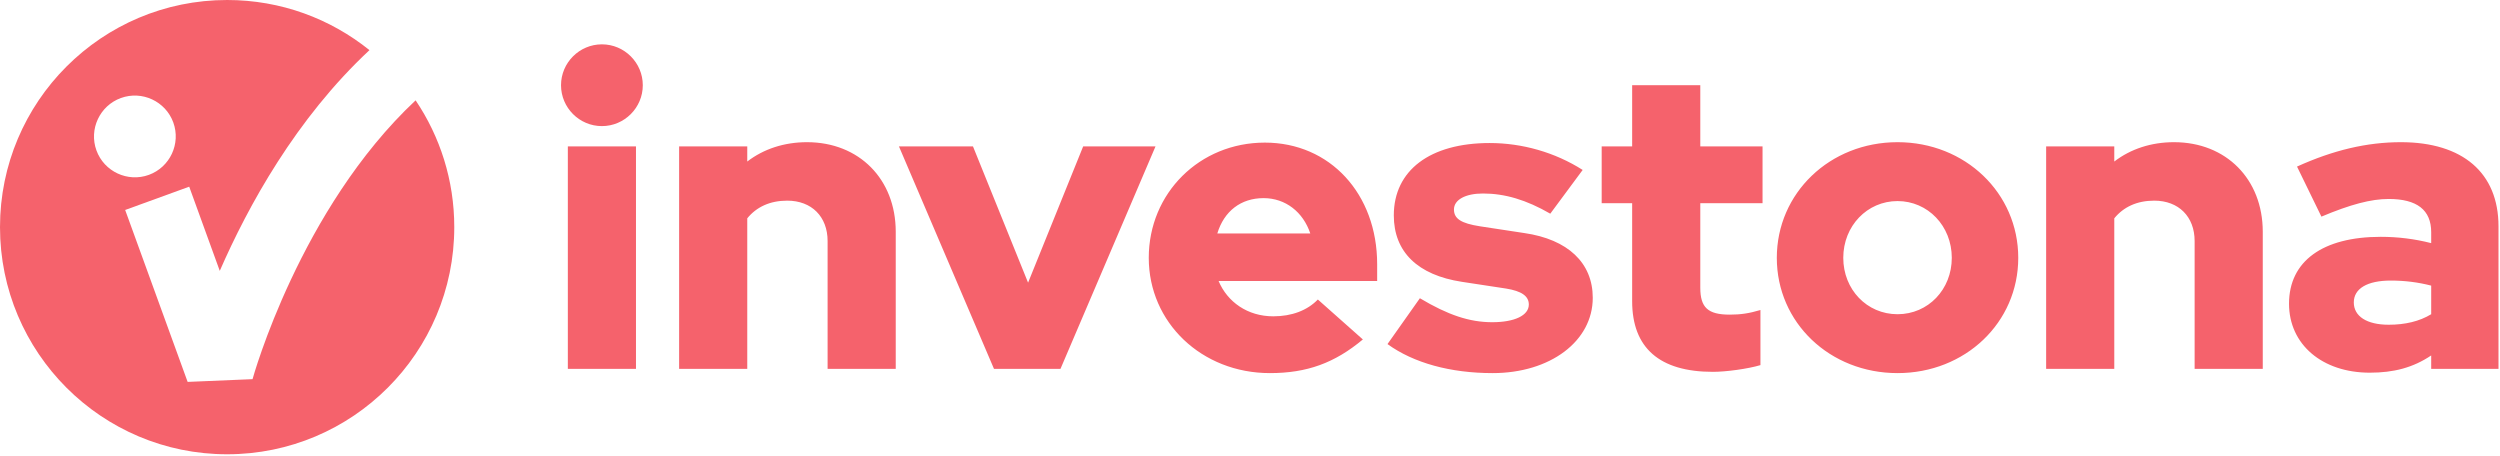
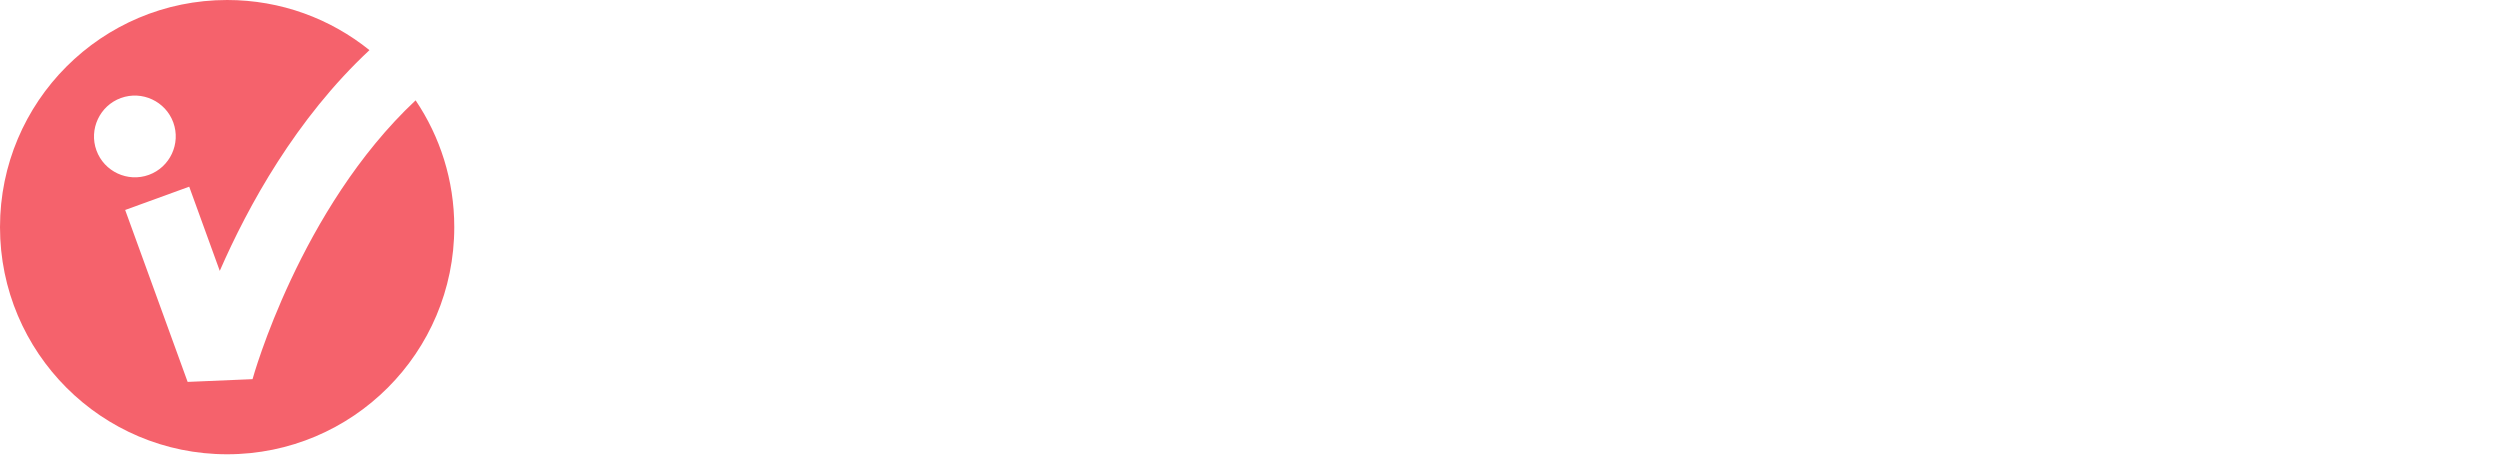
<svg xmlns="http://www.w3.org/2000/svg" xmlns:ns1="http://www.serif.com/" width="100%" height="100%" viewBox="0 0 812 148" version="1.1" xml:space="preserve" style="fill-rule:evenodd;clip-rule:evenodd;stroke-linejoin:round;stroke-miterlimit:2;">
  <g id="Vrstva-1" ns1:id="Vrstva 1" transform="matrix(1,0,0,1,0,0.001)">
    <g transform="matrix(1,0,0,1,706.119,89.404)">
-       <path d="M0,-43.224C-7.378,-43.224 -14.072,-41.038 -19.4,-36.939L-19.4,-41.858L-41.532,-41.858L-41.532,30.413L-19.4,30.413L-19.4,-18.496C-16.394,-22.185 -12.022,-24.234 -6.421,-24.234C1.503,-24.234 6.695,-19.042 6.695,-11.119L6.695,30.413L28.827,30.413L28.827,-14.125C28.827,-31.201 16.941,-43.224 0,-43.224M-153.864,-61.725L-175.996,-61.725L-175.996,-41.858L-185.895,-41.858L-185.895,-23.414L-175.996,-23.414L-175.996,8.418C-175.996,23.583 -167.116,31.369 -149.766,31.369C-145.53,31.369 -138.426,30.413 -134.328,29.184L-134.328,11.287C-138.016,12.38 -140.749,12.789 -144.3,12.789C-151.405,12.789 -153.864,10.467 -153.864,4.046L-153.864,-23.414L-133.645,-23.414L-133.645,-41.858L-153.864,-41.858L-153.864,-61.725ZM83.533,12.653C79.708,14.975 75.063,16.069 69.734,16.069C62.63,16.069 58.395,13.336 58.395,8.828C58.395,4.32 62.767,1.723 70.417,1.723C74.926,1.723 79.297,2.27 83.533,3.363L83.533,12.653ZM73.696,-43.224C62.63,-43.224 51.701,-40.628 39.952,-35.3L47.875,-19.042C57.302,-23.004 63.997,-24.78 69.734,-24.78C78.888,-24.78 83.533,-21.228 83.533,-13.988L83.533,-10.435C78.205,-11.802 72.74,-12.484 67.139,-12.484C48.285,-12.484 37.356,-4.561 37.356,9.237C37.356,22.49 48.148,31.643 63.586,31.643C71.374,31.643 77.658,30.004 83.533,26.042L83.533,30.413L105.392,30.413L105.392,-15.9C105.392,-33.251 93.779,-43.224 73.696,-43.224M-310.733,-13.578C-308.547,-20.818 -303.082,-25.054 -295.705,-25.054C-288.601,-25.054 -282.863,-20.546 -280.54,-13.578L-310.733,-13.578ZM-295.295,-43.087C-316.471,-43.087 -333.002,-26.693 -333.002,-5.654C-333.002,15.386 -315.787,31.78 -293.655,31.78C-281.633,31.78 -272.616,28.501 -263.463,20.85L-278.081,7.872C-281.497,11.424 -286.552,13.336 -292.563,13.336C-300.896,13.336 -307.454,8.691 -310.323,1.86L-258.818,1.86L-258.818,-3.605C-258.818,-26.419 -274.119,-43.087 -295.295,-43.087M-89.802,12.653C-99.775,12.653 -107.425,4.592 -107.425,-5.654C-107.425,-16.036 -99.638,-24.097 -89.802,-24.097C-79.965,-24.097 -72.178,-16.036 -72.178,-5.654C-72.178,4.592 -79.829,12.653 -89.802,12.653M-89.802,-43.224C-111.797,-43.224 -129.011,-26.693 -129.011,-5.654C-129.011,15.386 -111.797,31.78 -89.802,31.78C-67.806,31.78 -50.592,15.386 -50.592,-5.654C-50.592,-26.693 -67.806,-43.224 -89.802,-43.224M-211.059,-13.714L-225.404,-15.9C-231.552,-16.857 -233.874,-18.359 -233.874,-21.365C-233.874,-24.507 -230.186,-26.556 -224.448,-26.556C-217.344,-26.556 -210.376,-24.507 -202.589,-19.999L-192.069,-34.207C-201.086,-39.945 -211.742,-42.95 -222.262,-42.95C-241.662,-42.95 -253.411,-34.07 -253.411,-19.452C-253.411,-7.567 -245.624,-0.053 -231.279,2.134L-216.934,4.32C-211.879,5.139 -209.557,6.779 -209.557,9.511C-209.557,13.063 -214.202,15.249 -221.442,15.249C-228.82,15.249 -235.787,12.926 -244.94,7.461L-255.46,22.353C-246.99,28.501 -234.968,31.78 -221.305,31.78C-202.589,31.78 -188.79,21.396 -188.79,7.325C-188.79,-4.014 -196.851,-11.665 -211.059,-13.714M-510.619,-75.004C-517.93,-75.004 -523.898,-69.036 -523.898,-61.725C-523.898,-54.414 -517.93,-48.446 -510.619,-48.446C-503.308,-48.446 -497.34,-54.414 -497.34,-61.725C-497.34,-69.036 -503.308,-75.004 -510.619,-75.004M-521.685,30.413L-499.553,30.413L-499.553,-41.858L-521.685,-41.858L-521.685,30.413ZM-354.304,-41.858L-372.201,2.406L-390.098,-41.858L-414.143,-41.858L-383.267,30.413L-361.681,30.413L-330.806,-41.858L-354.304,-41.858ZM-444.008,-43.224C-451.386,-43.224 -458.08,-41.038 -463.408,-36.939L-463.408,-41.858L-485.54,-41.858L-485.54,30.413L-463.408,30.413L-463.408,-18.496C-460.402,-22.185 -456.031,-24.234 -450.429,-24.234C-442.505,-24.234 -437.314,-19.042 -437.314,-11.119L-437.314,30.413L-415.182,30.413L-415.182,-14.125C-415.182,-31.201 -427.067,-43.224 -444.008,-43.224" style="fill:rgb(245,98,108);fill-rule:nonzero;" />
-     </g>
+       </g>
    <g transform="matrix(1,0,0,1,31.326,98.687)">
      <path d="M0,-49.828C-2.501,-56.699 1.067,-64.35 7.938,-66.851C14.809,-69.352 22.46,-65.784 24.961,-58.913C27.462,-52.041 23.894,-44.391 17.023,-41.89C10.152,-39.389 2.501,-42.956 0,-49.828M103.666,-66.096C66.1,-30.902 50.867,23.844 50.7,24.462L29.617,25.353L9.329,-30.489L30.13,-38.052L40.055,-10.71C49.242,-31.759 64.821,-60.159 88.677,-82.403C76.028,-92.588 59.952,-98.688 42.448,-98.688C1.704,-98.688 -31.326,-65.658 -31.326,-24.914C-31.326,15.83 1.704,48.86 42.448,48.86C83.192,48.86 116.222,15.83 116.222,-24.914C116.222,-40.165 111.594,-54.334 103.666,-66.096" style="fill:rgb(245,98,108);fill-rule:nonzero;" />
    </g>
  </g>
</svg>